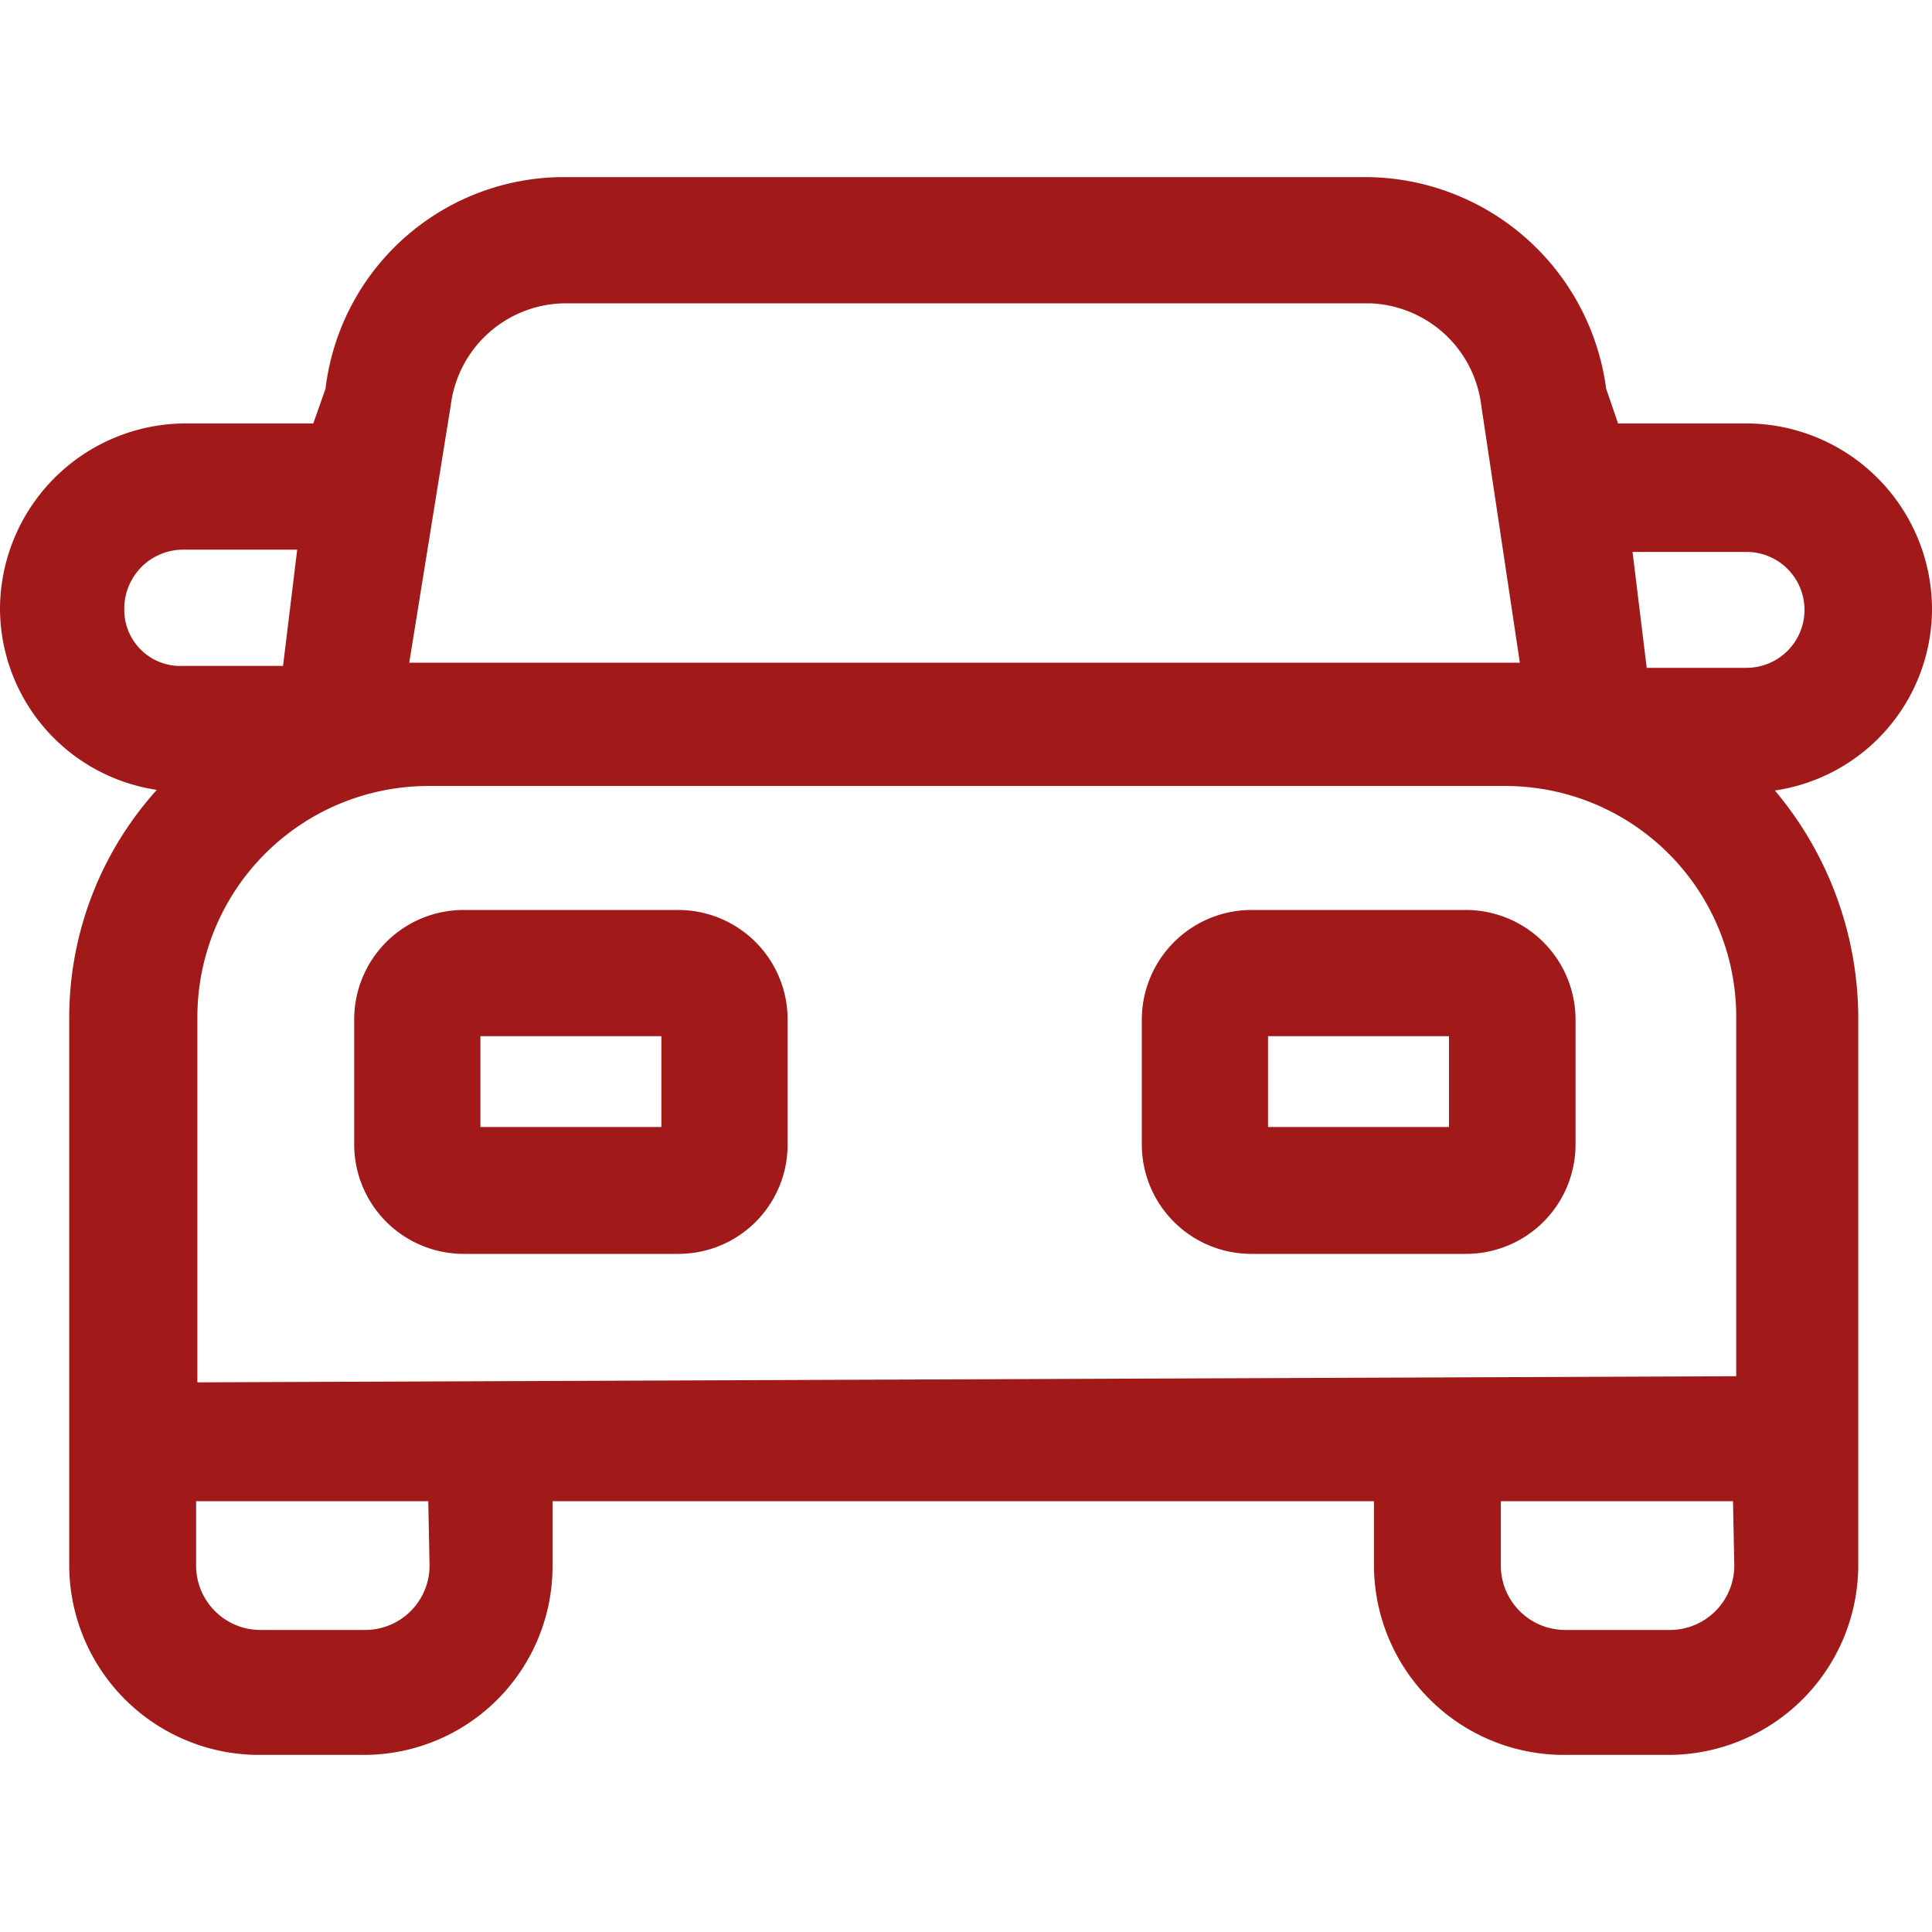
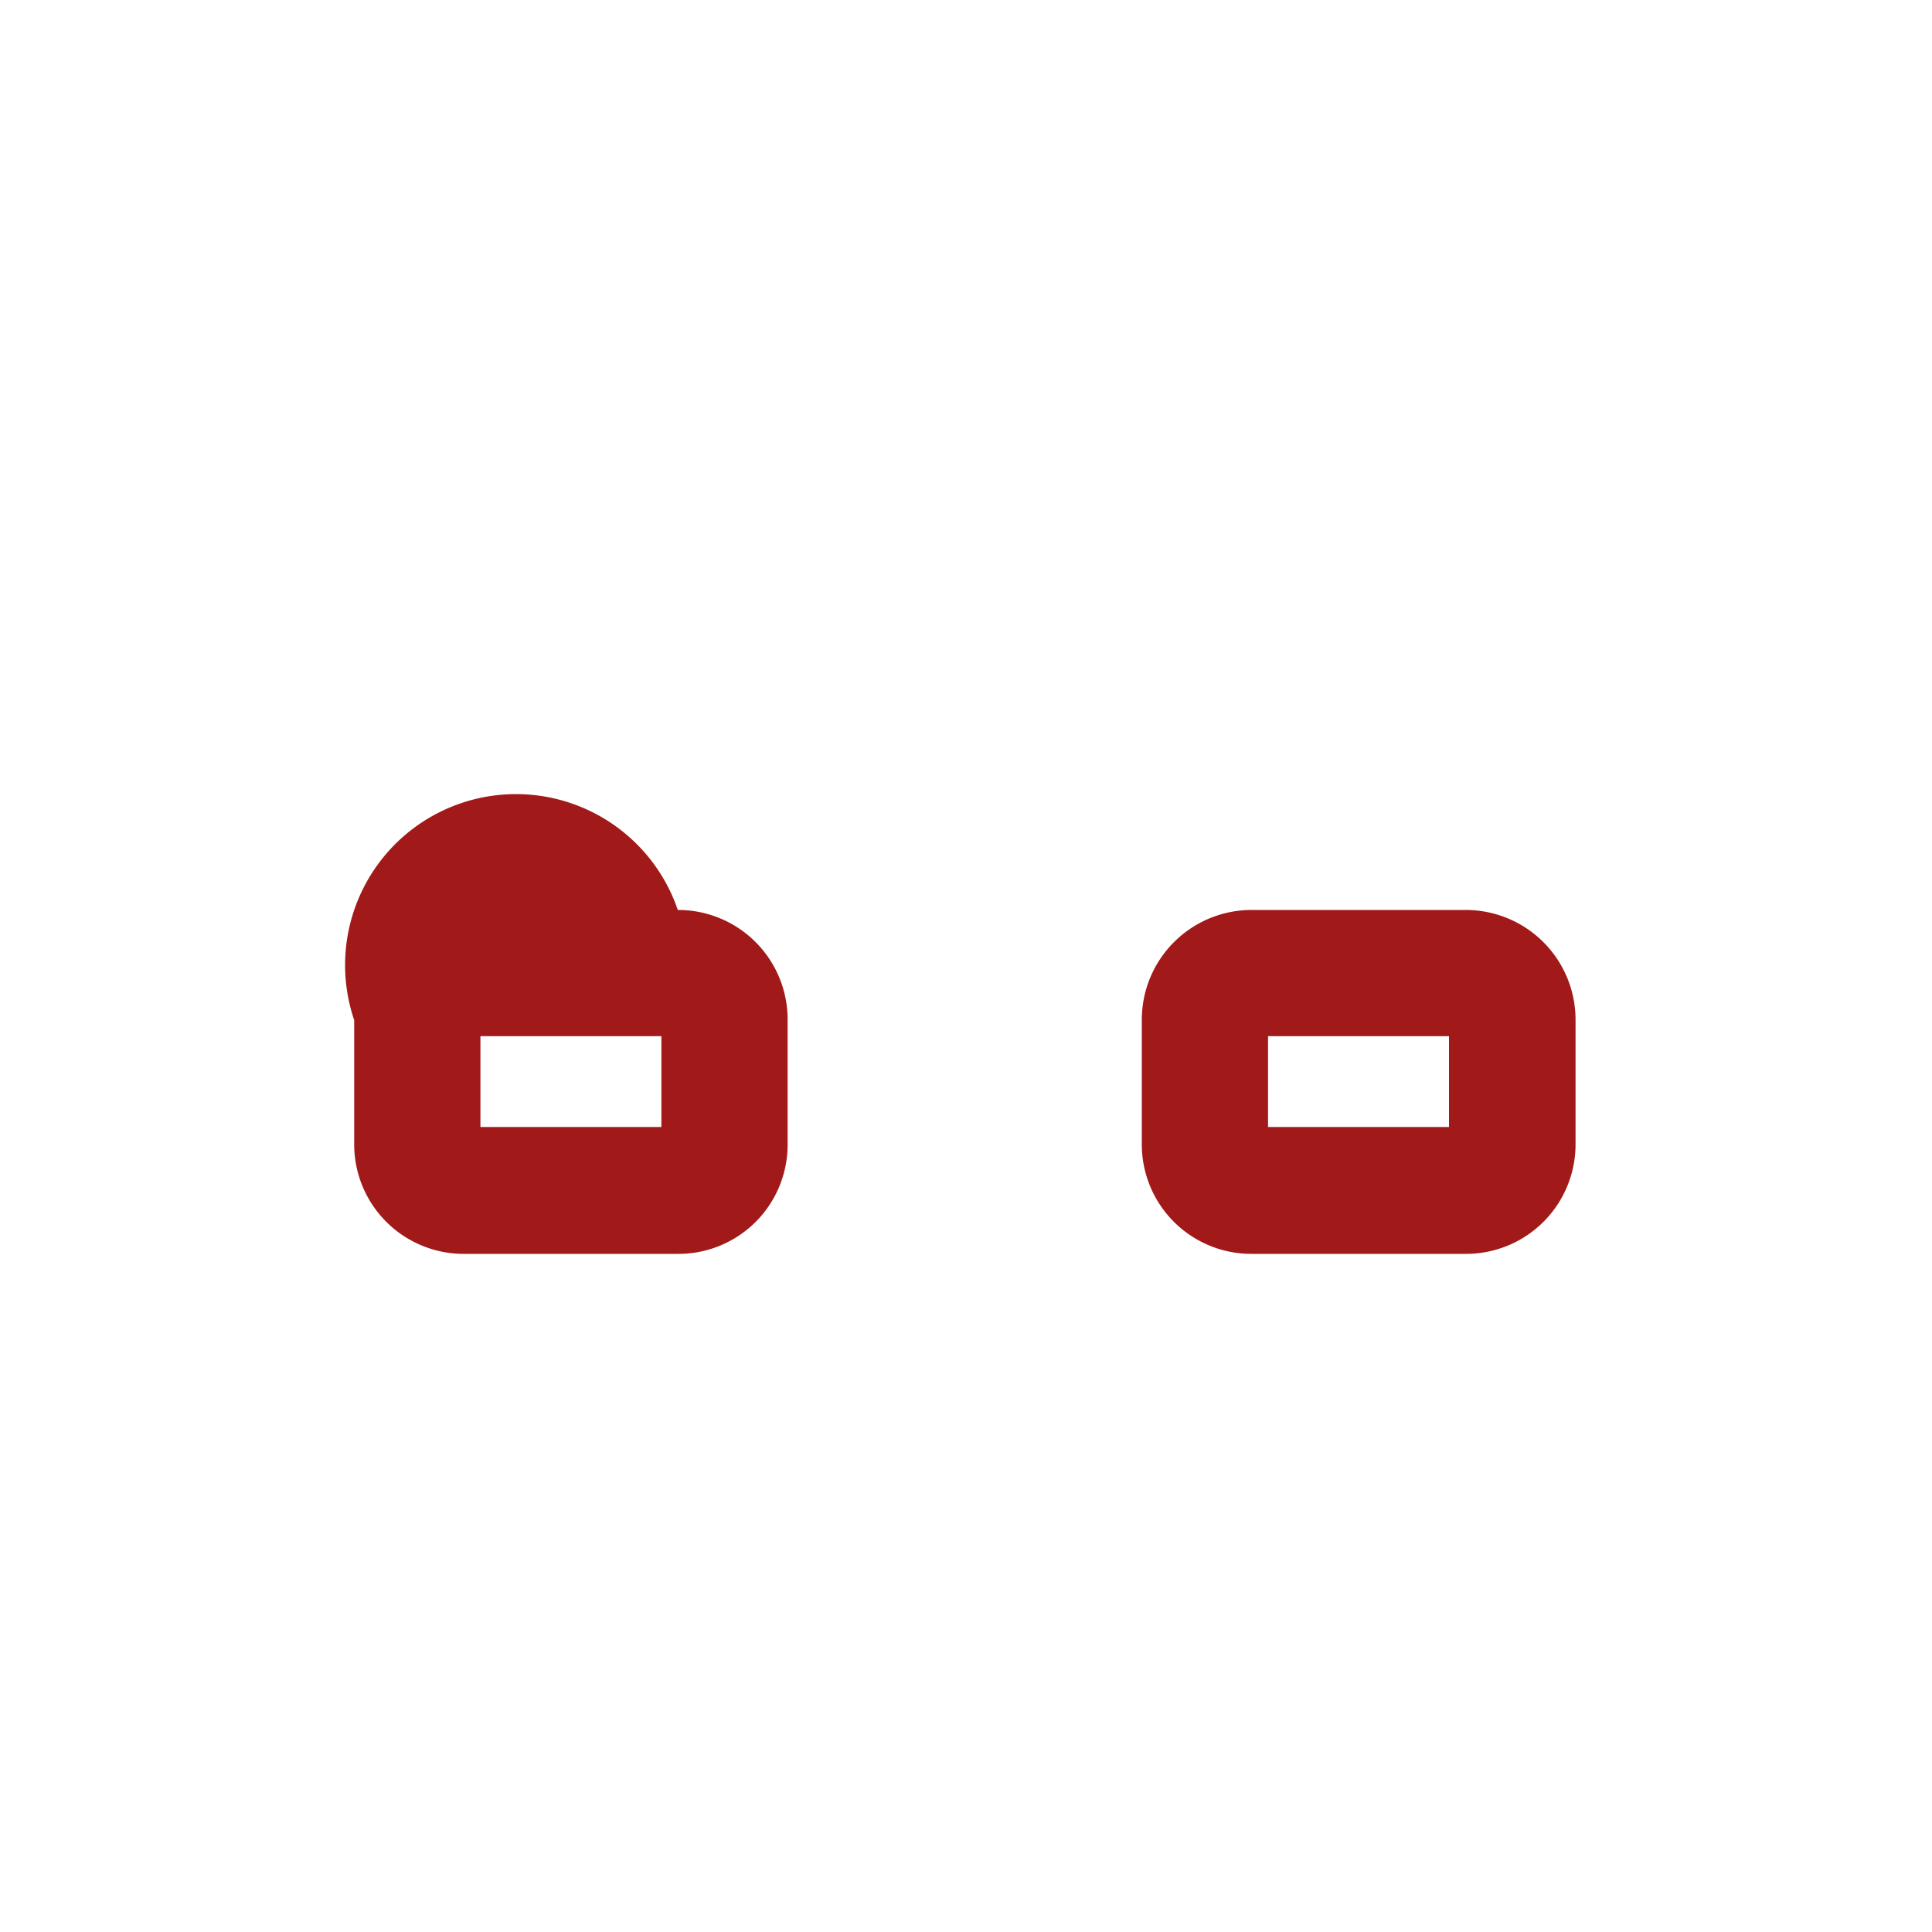
<svg xmlns="http://www.w3.org/2000/svg" id="Layer_1" data-name="Layer 1" width="60" height="60" viewBox="0 0 60 60">
  <defs>
    <style>.cls-1{fill:#a21919}</style>
  </defs>
-   <path class="cls-1" d="M60 18.91a5.78 5.78 0 0 0-5.75-5.76h-4l-.37-1.08a7.56 7.56 0 0 0-7.46-6.57H17.51a7.46 7.46 0 0 0-7.4 6.57l-.38 1.08h-4A5.78 5.78 0 0 0 0 18.91a5.71 5.71 0 0 0 4.87 5.62 10.57 10.57 0 0 0-2.72 7v17.09A5.9 5.9 0 0 0 8 54.5h3.29a5.86 5.86 0 0 0 5.87-5.88v-2h25.51v2a5.9 5.9 0 0 0 5.88 5.88h3.28a5.9 5.9 0 0 0 5.88-5.88V31.55a11 11 0 0 0-2.59-7A5.71 5.71 0 0 0 60 18.91zm-46-6.33a3.61 3.61 0 0 1 3.54-3.16h25A3.61 3.61 0 0 1 46 12.58l1.2 8H12.71zM3.86 18.91a1.83 1.83 0 0 1 1.83-1.84h3.54l-.44 3.61h-3.1a1.74 1.74 0 0 1-1.83-1.77zm9.48 29.71a2 2 0 0 1-2 2H8.09a2 2 0 0 1-2-2v-2h7.21zm40.52 0a2 2 0 0 1-2 2h-3.25a2 2 0 0 1-2-2v-2h7.21zm0-5.88l-47.73.19V31.55a7.18 7.18 0 0 1 7.14-7.14h33.51a7.17 7.17 0 0 1 7.14 7.14v11.19zm.38-22h-3.1l-.44-3.6h3.54a1.8 1.8 0 1 1 0 3.6z" />
-   <path class="cls-1" d="M21.05 28.26h-6.64A3.4 3.4 0 0 0 11 31.68v3.85a3.4 3.4 0 0 0 3.41 3.41h6.64a3.39 3.39 0 0 0 3.41-3.41v-3.85a3.4 3.4 0 0 0-3.41-3.42zM20.54 35h-5.62v-2.82h5.62zm24.97-6.74h-6.63a3.41 3.41 0 0 0-3.42 3.42v3.85a3.4 3.4 0 0 0 3.42 3.41h6.63a3.4 3.4 0 0 0 3.42-3.41v-3.85a3.41 3.41 0 0 0-3.42-3.42zM45 35h-5.62v-2.82H45z" />
+   <path class="cls-1" d="M21.05 28.26A3.4 3.4 0 0 0 11 31.68v3.85a3.4 3.4 0 0 0 3.41 3.41h6.64a3.39 3.39 0 0 0 3.41-3.41v-3.85a3.4 3.4 0 0 0-3.41-3.42zM20.54 35h-5.62v-2.82h5.62zm24.97-6.74h-6.63a3.41 3.41 0 0 0-3.42 3.42v3.85a3.4 3.4 0 0 0 3.42 3.41h6.63a3.4 3.4 0 0 0 3.42-3.41v-3.85a3.41 3.41 0 0 0-3.42-3.42zM45 35h-5.62v-2.82H45z" />
</svg>